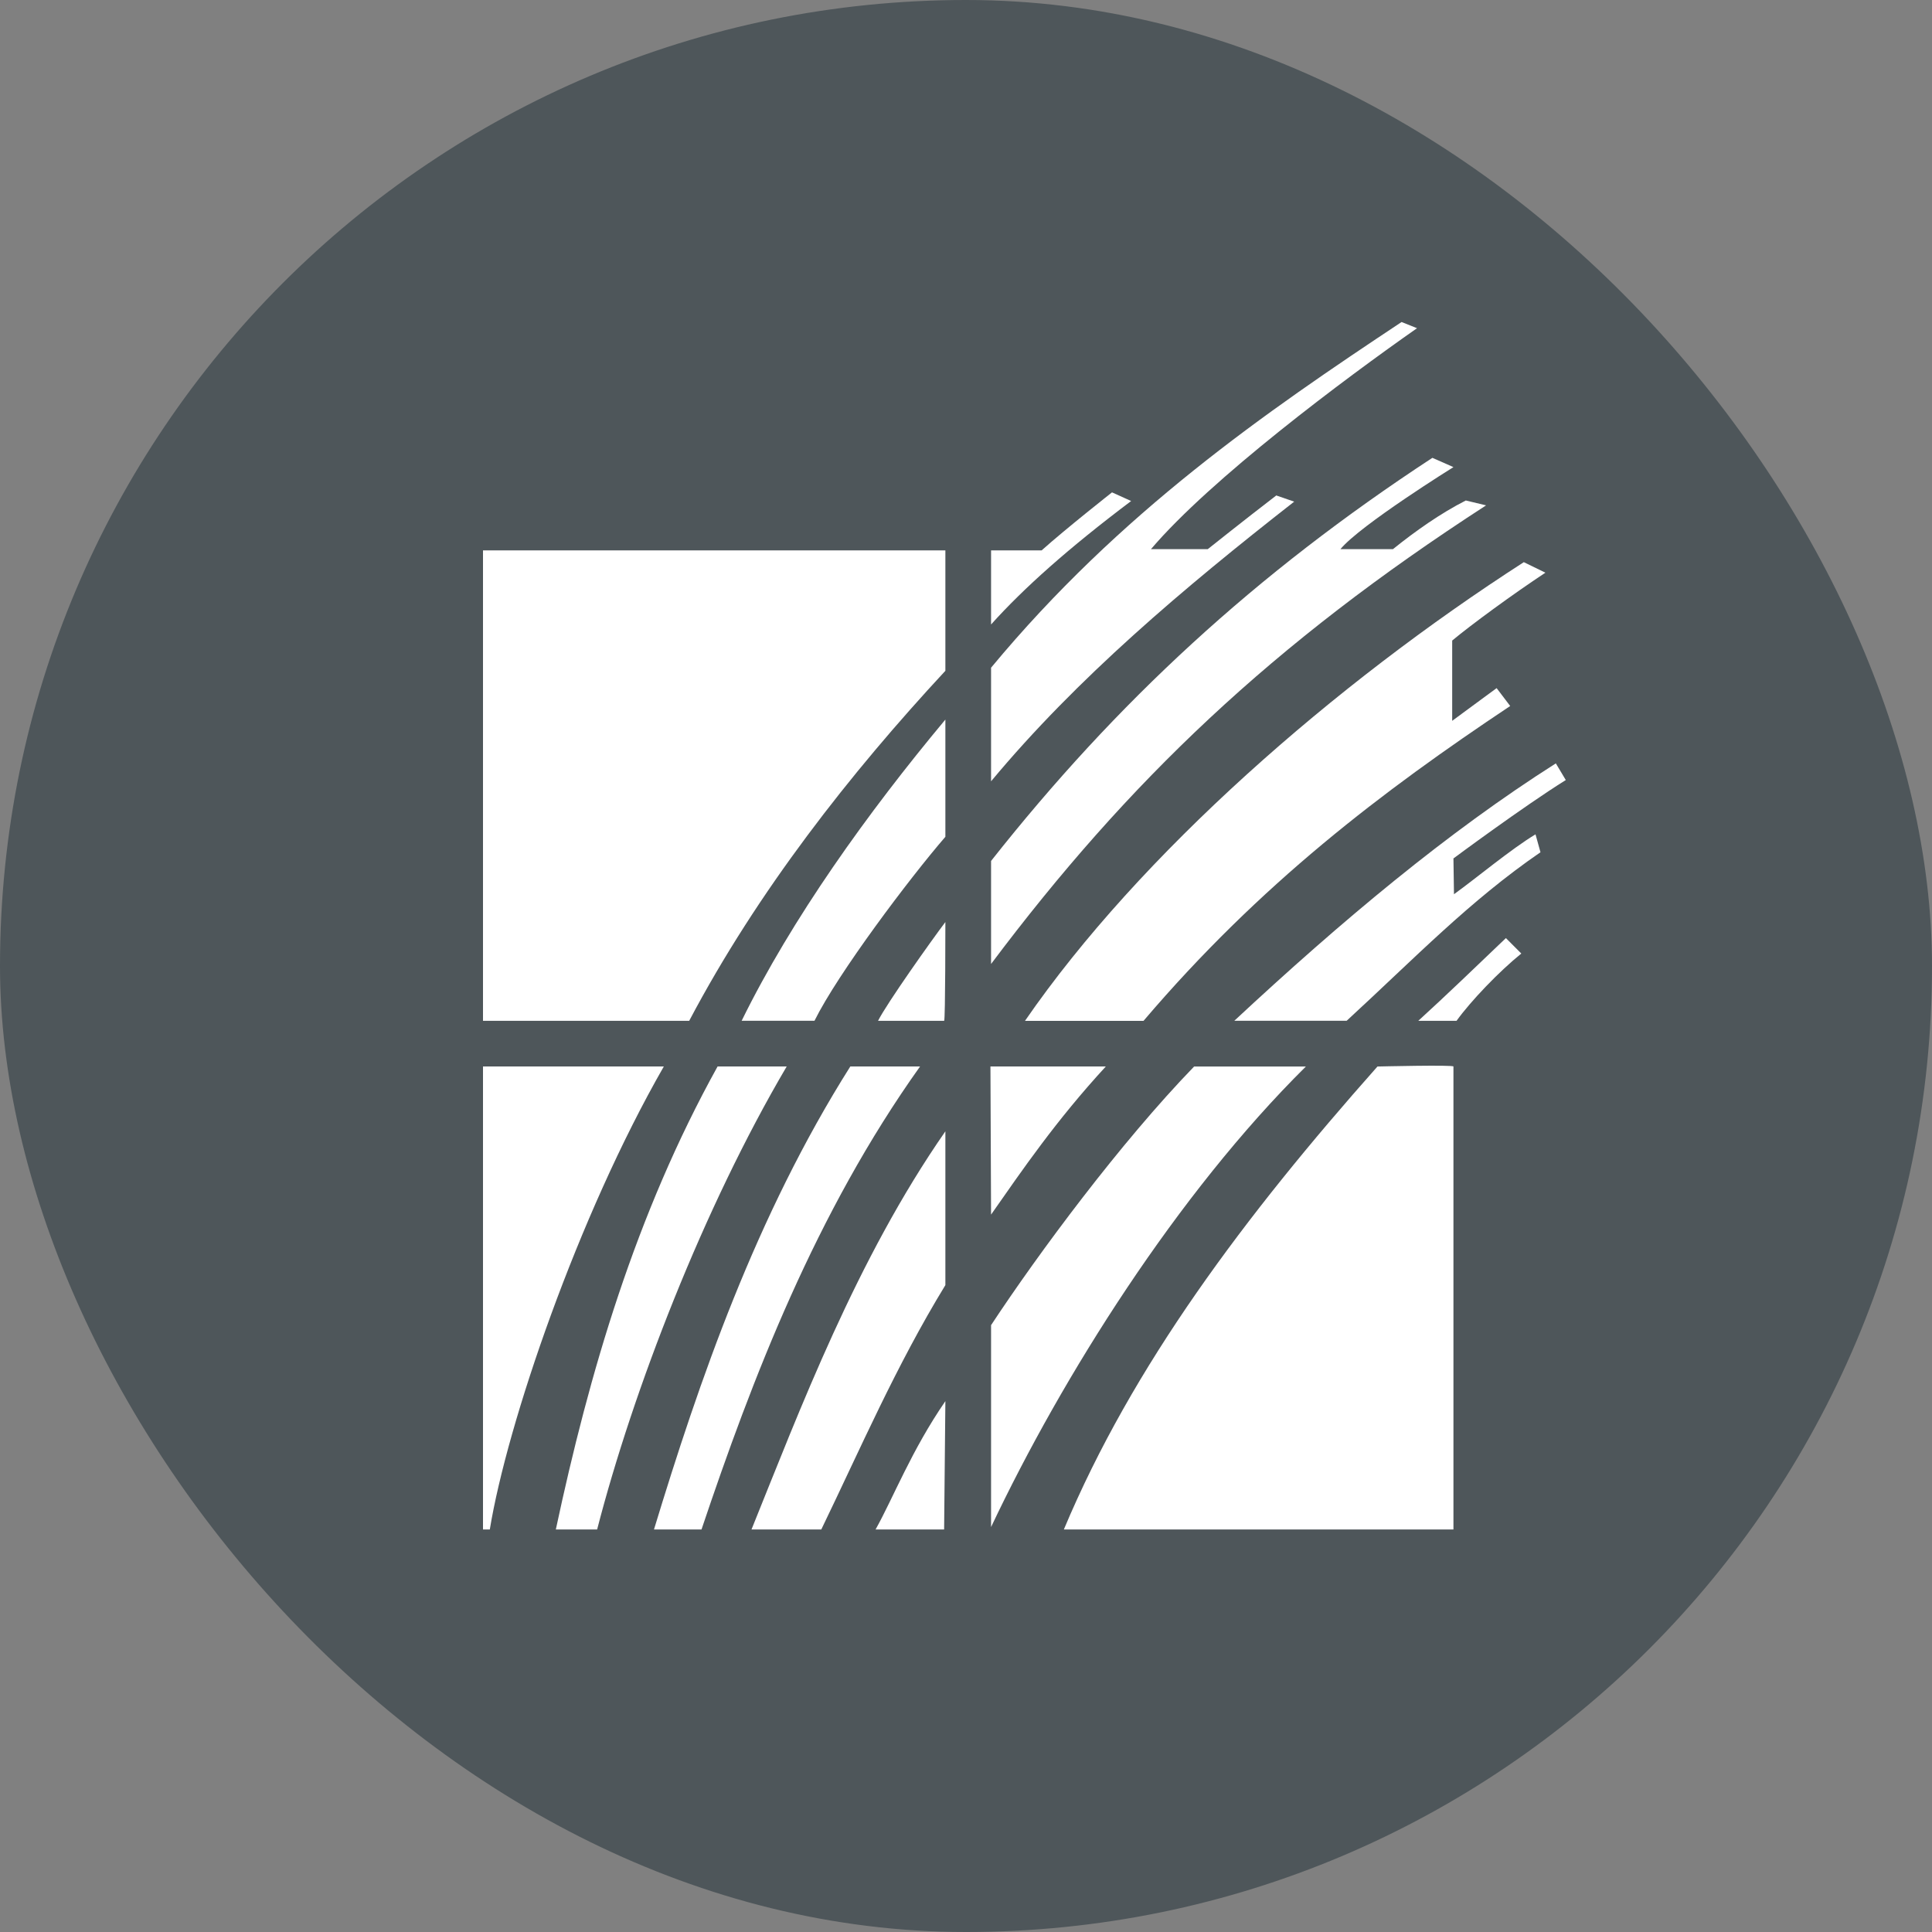
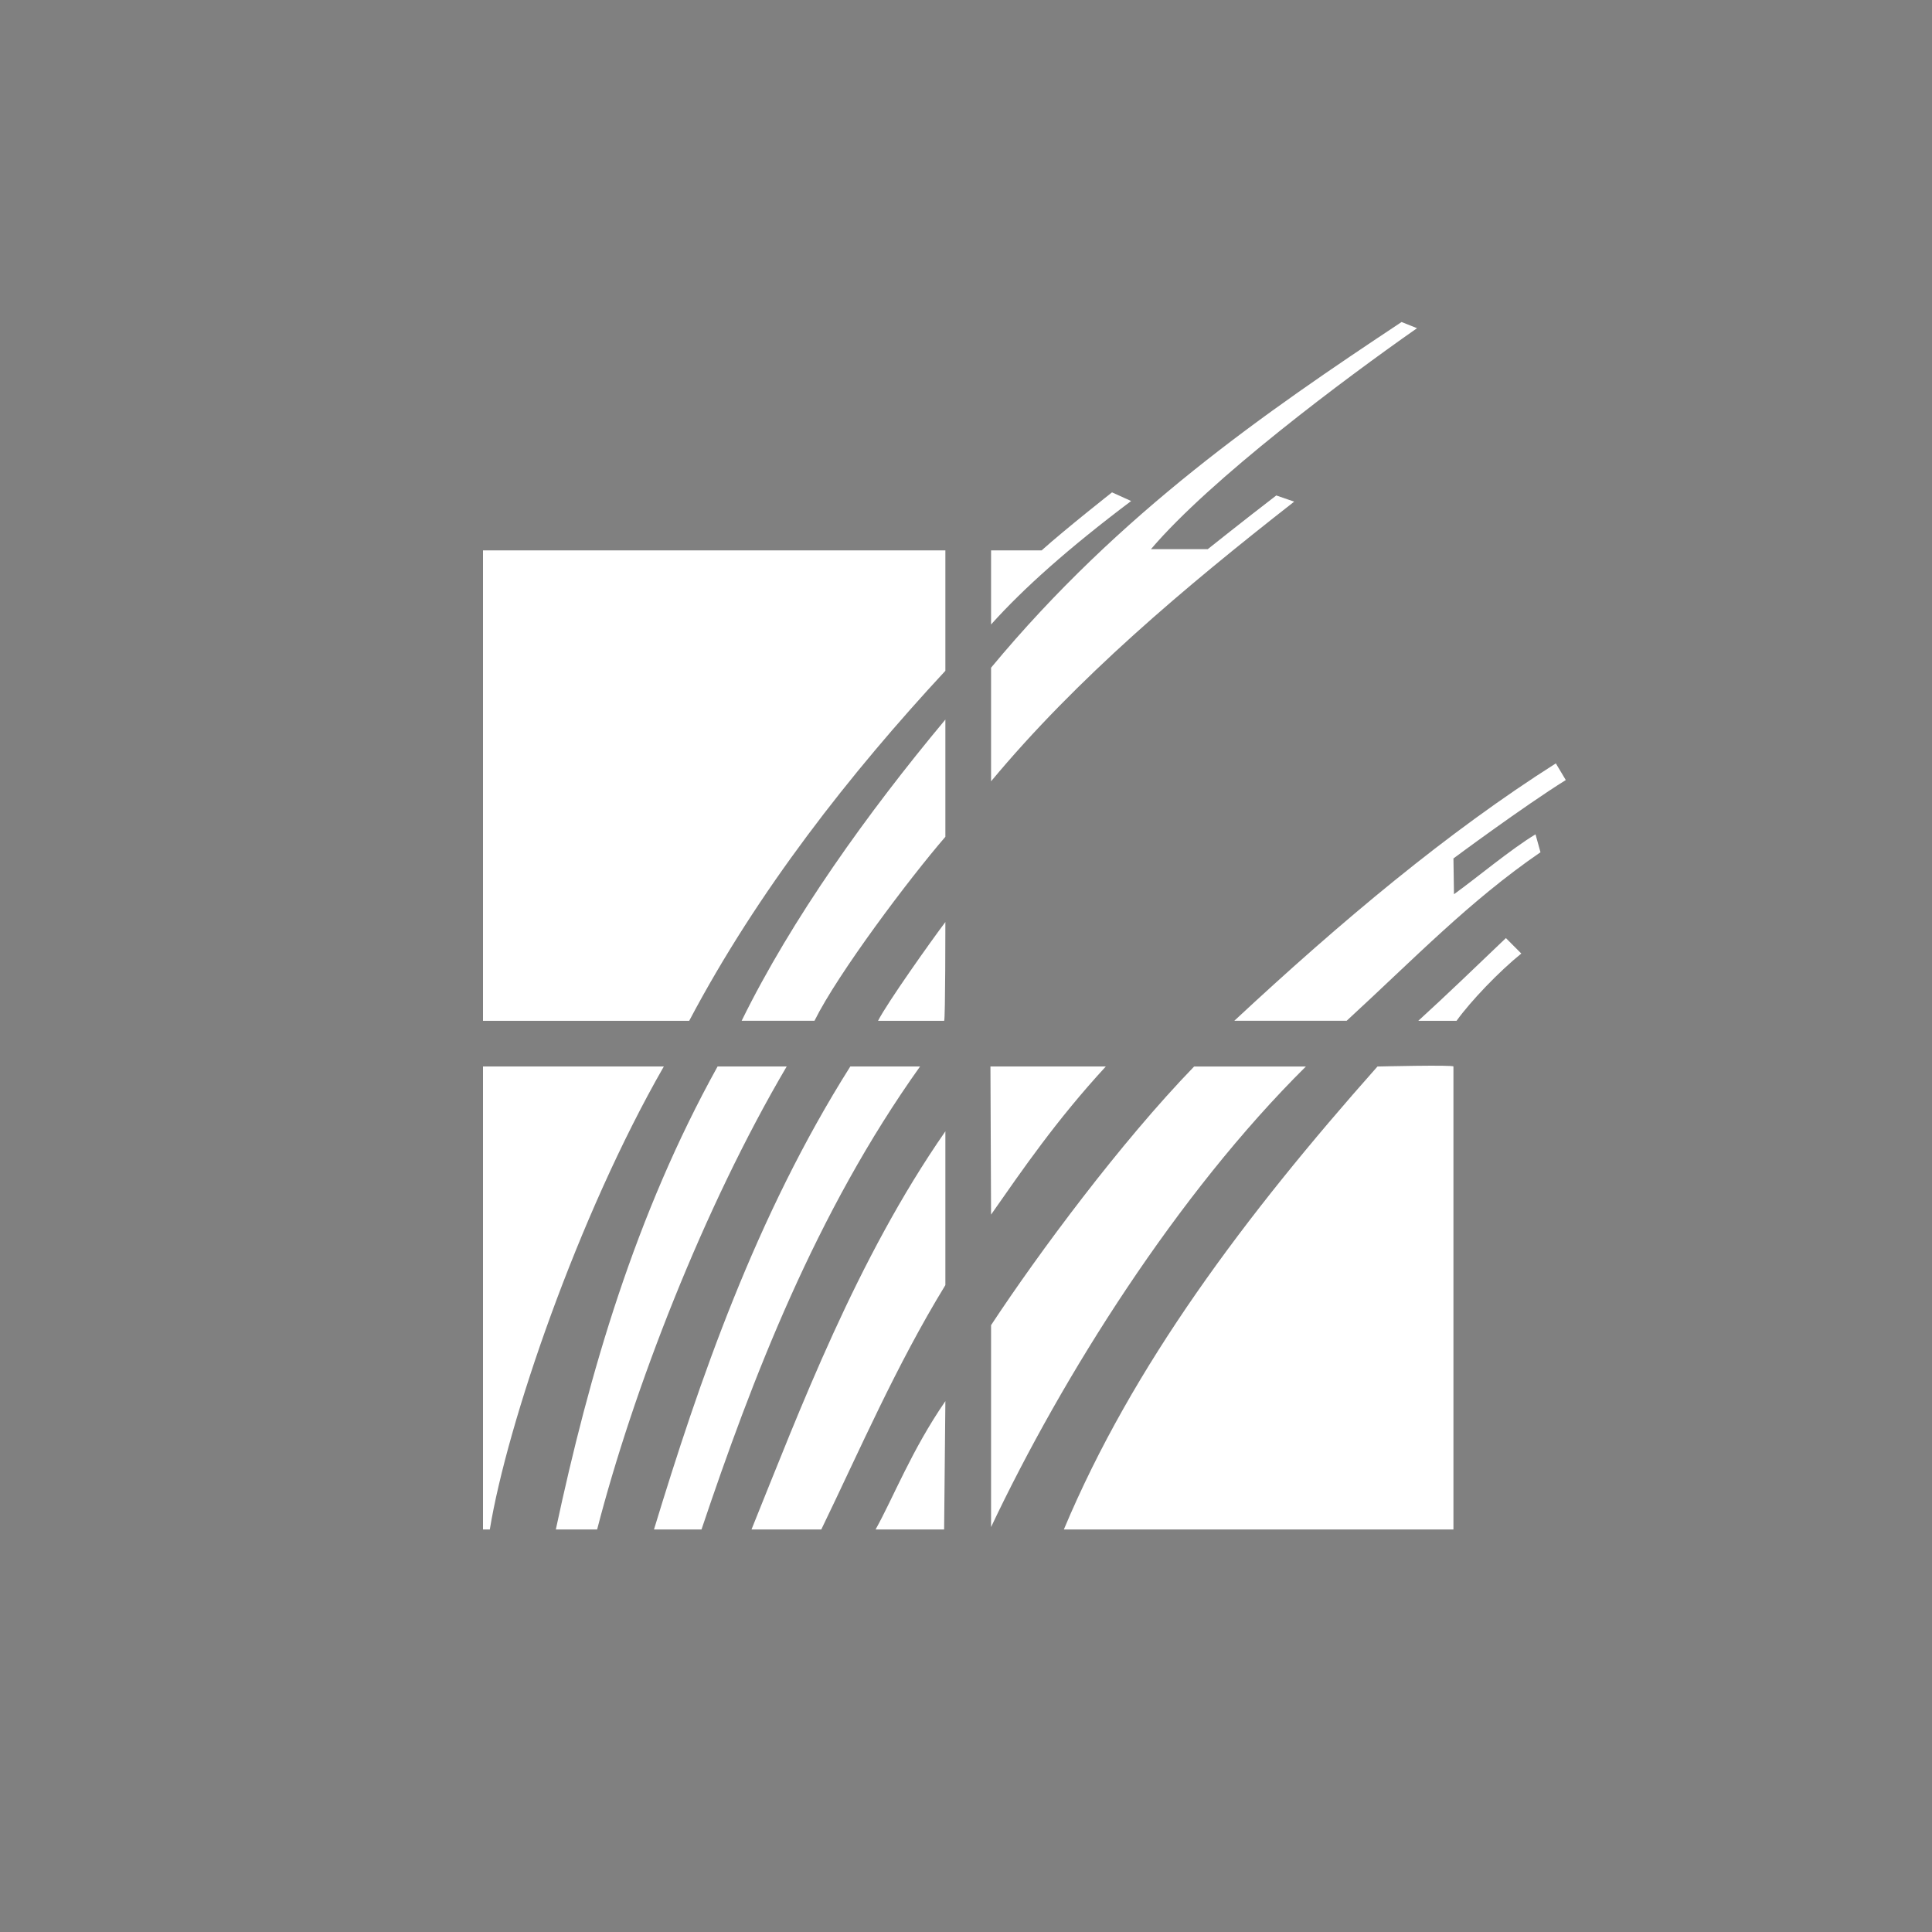
<svg xmlns="http://www.w3.org/2000/svg" width="40" height="40" viewBox="0 0 40 40" fill="none">
  <rect x="0" y="0" width="40" height="40" fill="#808080" stroke="none" />
-   <rect width="40" height="40" rx="20" fill="#4E565A" />
  <path d="M19.573 14.898C17.963 16.826 16.39 19.026 15.355 21.134H16.863C17.35 20.15 18.831 18.183 19.573 17.325V14.898Z" fill="white" />
  <path d="M19.573 19.09C19.292 19.46 18.358 20.777 18.179 21.135H19.548C19.573 21.097 19.573 19.09 19.573 19.09Z" fill="white" />
  <path d="M19.573 11.395H10V21.135H14.269C15.686 18.451 17.605 16.009 19.573 13.888V11.395Z" fill="white" />
  <path d="M11.508 31.666H12.363C13.105 28.791 14.563 25.009 16.288 22.08H14.857C13.156 25.148 12.198 28.434 11.508 31.666Z" fill="white" />
  <path d="M13.54 31.666H14.524C15.572 28.548 16.888 25.11 19.049 22.08H17.605C15.649 25.175 14.473 28.6 13.54 31.666Z" fill="white" />
  <path d="M10 31.666H10.141C10.498 29.481 11.968 25.175 13.744 22.08H10V31.666Z" fill="white" />
  <path d="M15.559 31.666H17.004C17.808 30.006 18.55 28.28 19.573 26.607V23.423C17.732 26.07 16.555 29.201 15.559 31.666Z" fill="white" />
  <path d="M18.128 31.666H19.547L19.573 29.009C18.87 30.031 18.498 31.003 18.128 31.666Z" fill="white" />
  <path d="M26.795 10.386L26.424 10.258C25.772 10.758 25.005 11.37 25.005 11.37H23.829C25.069 9.913 27.842 7.842 29.338 6.795L29.018 6.667C26.206 8.533 23.19 10.604 20.519 13.824V16.176C22.296 14.041 24.506 12.175 26.795 10.386Z" fill="white" />
-   <path d="M30.768 10.463L30.348 10.362C29.823 10.629 29.299 10.999 28.839 11.37H27.752C28.161 10.872 30.092 9.671 30.092 9.671L29.656 9.479C25.988 11.881 23.113 14.54 20.519 17.825V19.958C23.357 16.176 26.346 13.325 30.768 10.463Z" fill="white" />
  <path d="M23.419 10.373L23.023 10.194C23.023 10.194 22.065 10.948 21.566 11.395H20.519V12.929C21.196 12.175 22.129 11.344 23.419 10.373Z" fill="white" />
-   <path d="M31.267 14.617L30.986 14.247C30.73 14.438 30.322 14.732 30.066 14.924V13.262C30.449 12.942 31.319 12.303 31.996 11.857L31.549 11.639C27.637 14.157 23.599 17.684 21.221 21.136H23.675C26.091 18.298 28.622 16.38 31.267 14.617Z" fill="white" />
  <path d="M31.791 17.274C31.28 17.582 30.564 18.182 30.103 18.514L30.092 17.773C30.092 17.773 31.536 16.7 32.418 16.15L32.212 15.805C29.976 17.224 27.778 19.064 25.555 21.134H27.881C29.298 19.831 30.423 18.655 31.894 17.645L31.791 17.274Z" fill="white" />
  <path d="M31.497 19.742L31.178 19.422C30.602 19.973 29.925 20.624 29.364 21.135H30.156C30.45 20.726 31.037 20.113 31.497 19.742Z" fill="white" />
  <path d="M20.506 22.08L20.519 25.147C21.171 24.216 21.86 23.205 22.895 22.08H20.506Z" fill="white" />
  <path d="M20.519 27.436V31.616C22.001 28.485 24.378 24.713 27.037 22.081H24.723C23.202 23.652 21.503 25.942 20.519 27.436Z" fill="white" />
  <path d="M28.519 22.081C25.772 25.175 23.445 28.28 22.026 31.666H30.092V22.081C30.104 22.043 28.519 22.081 28.519 22.081Z" fill="white" />
</svg>